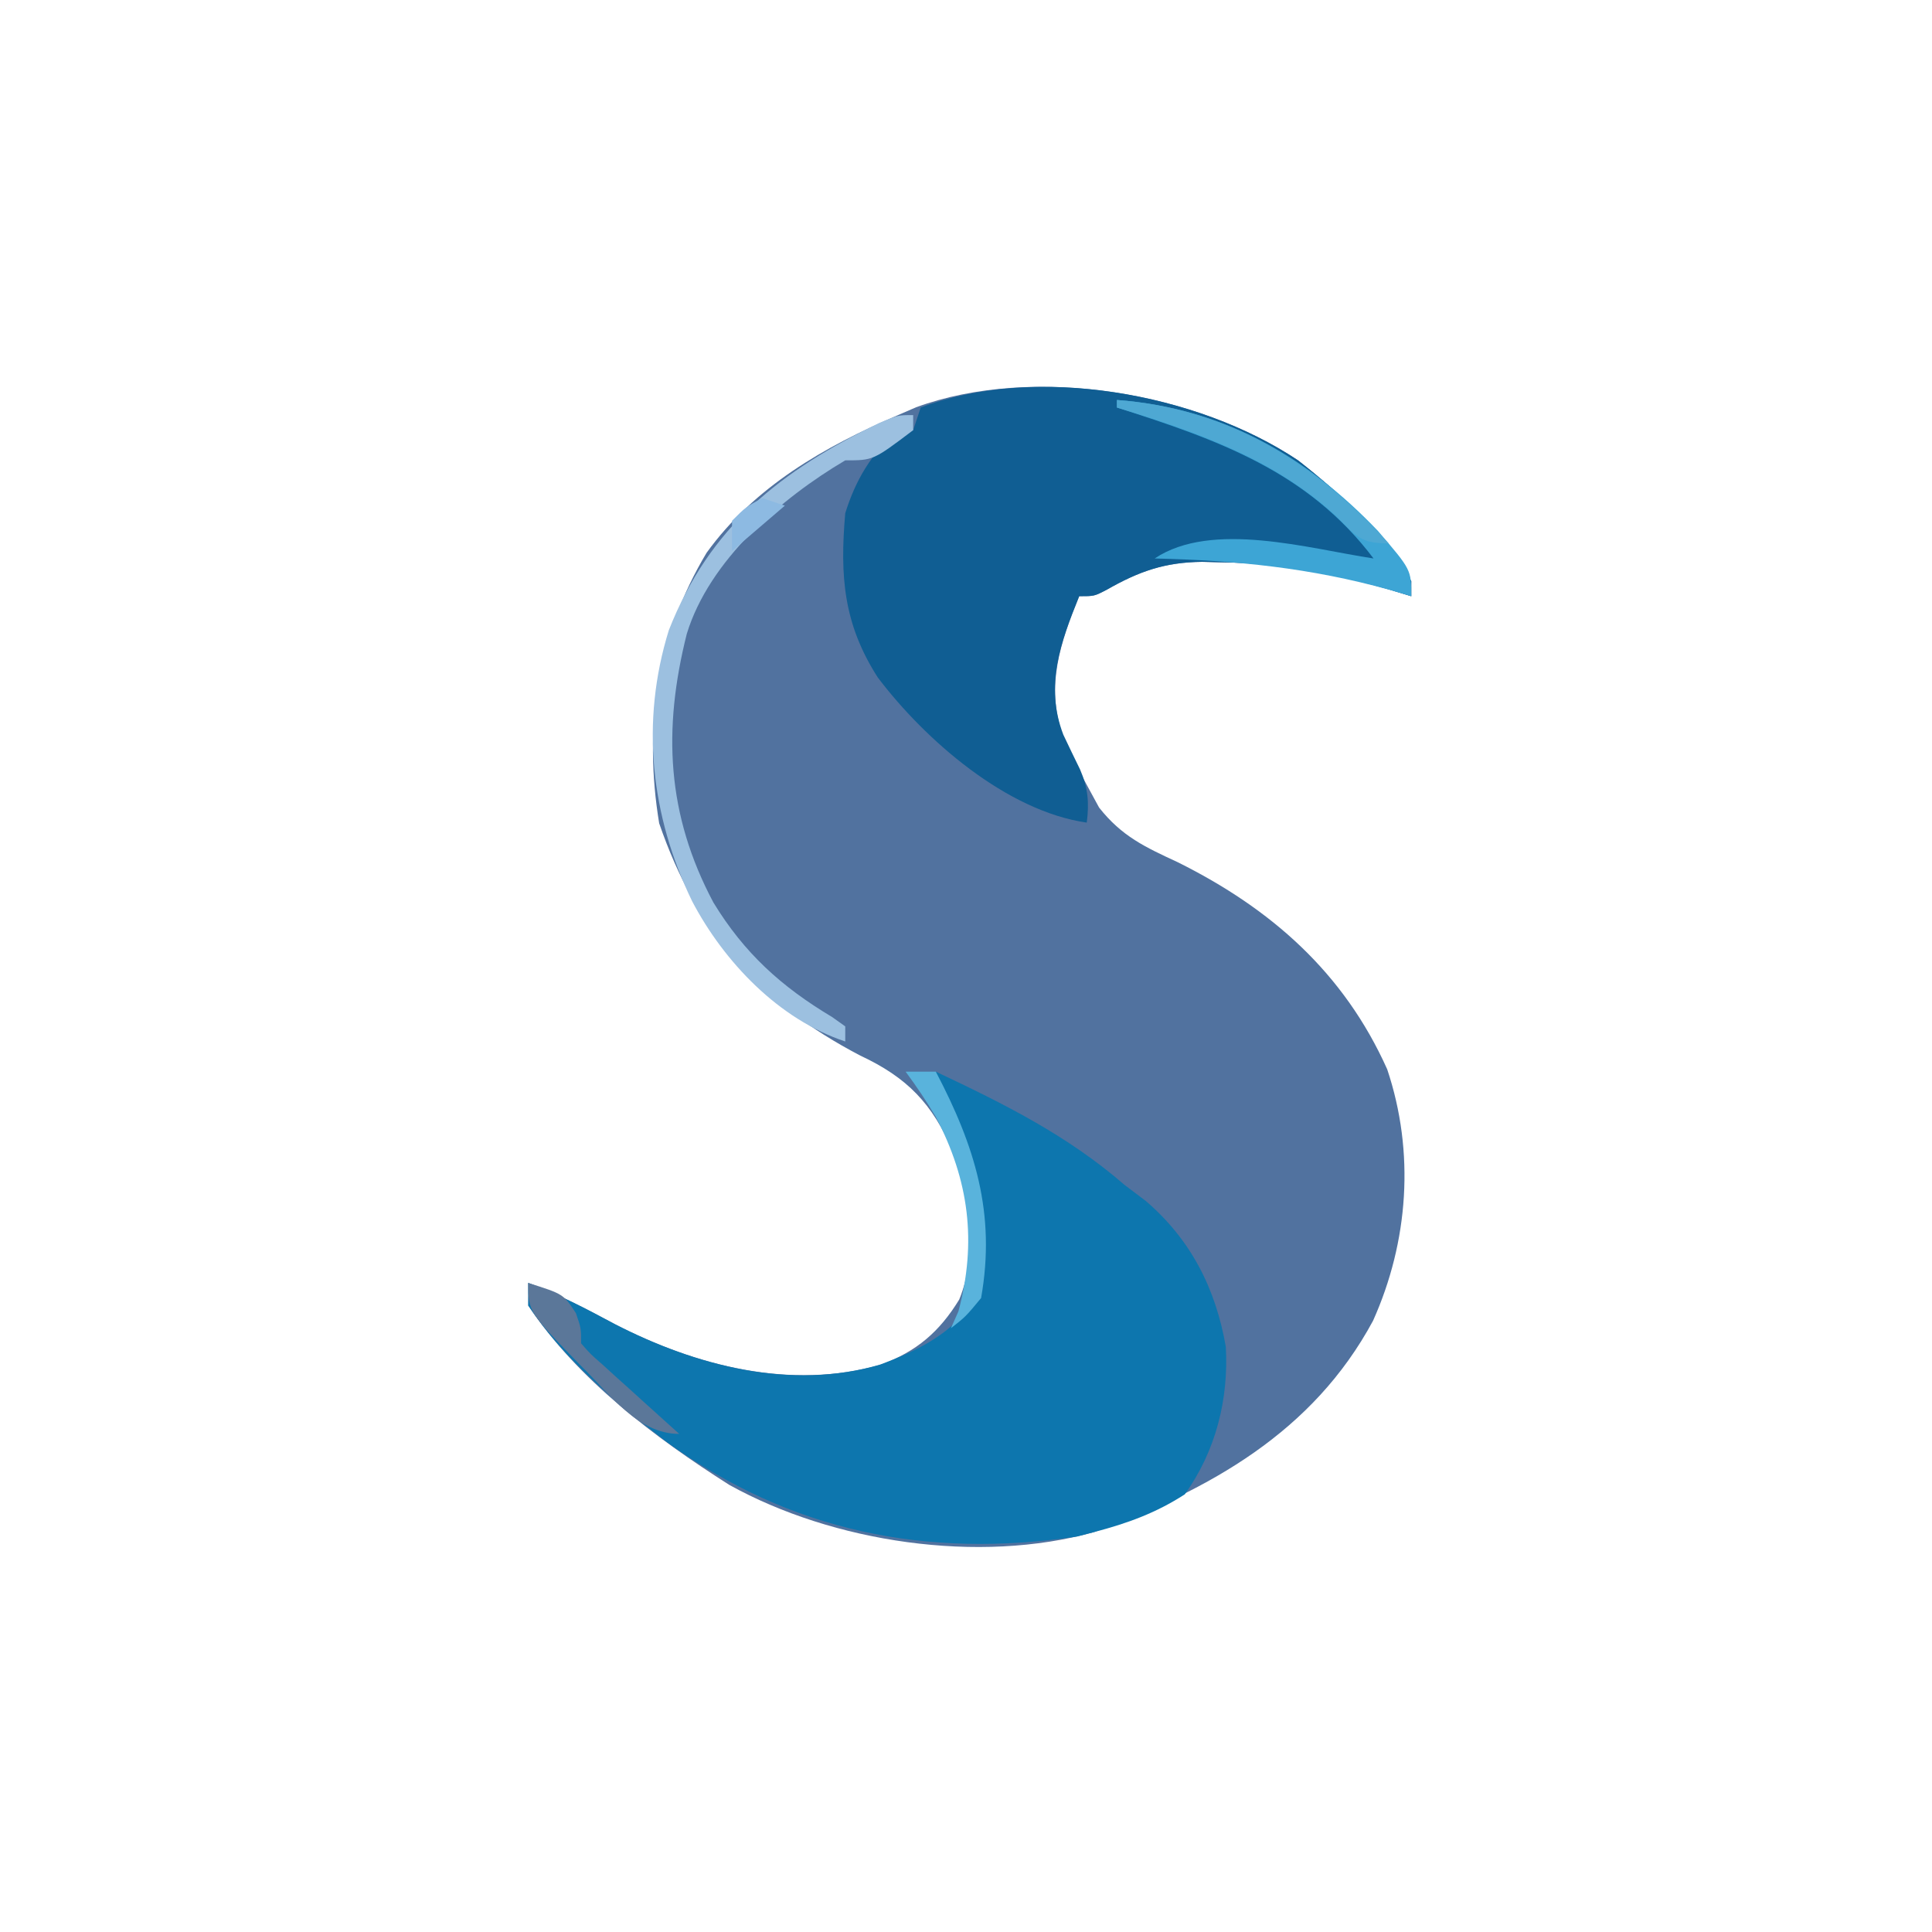
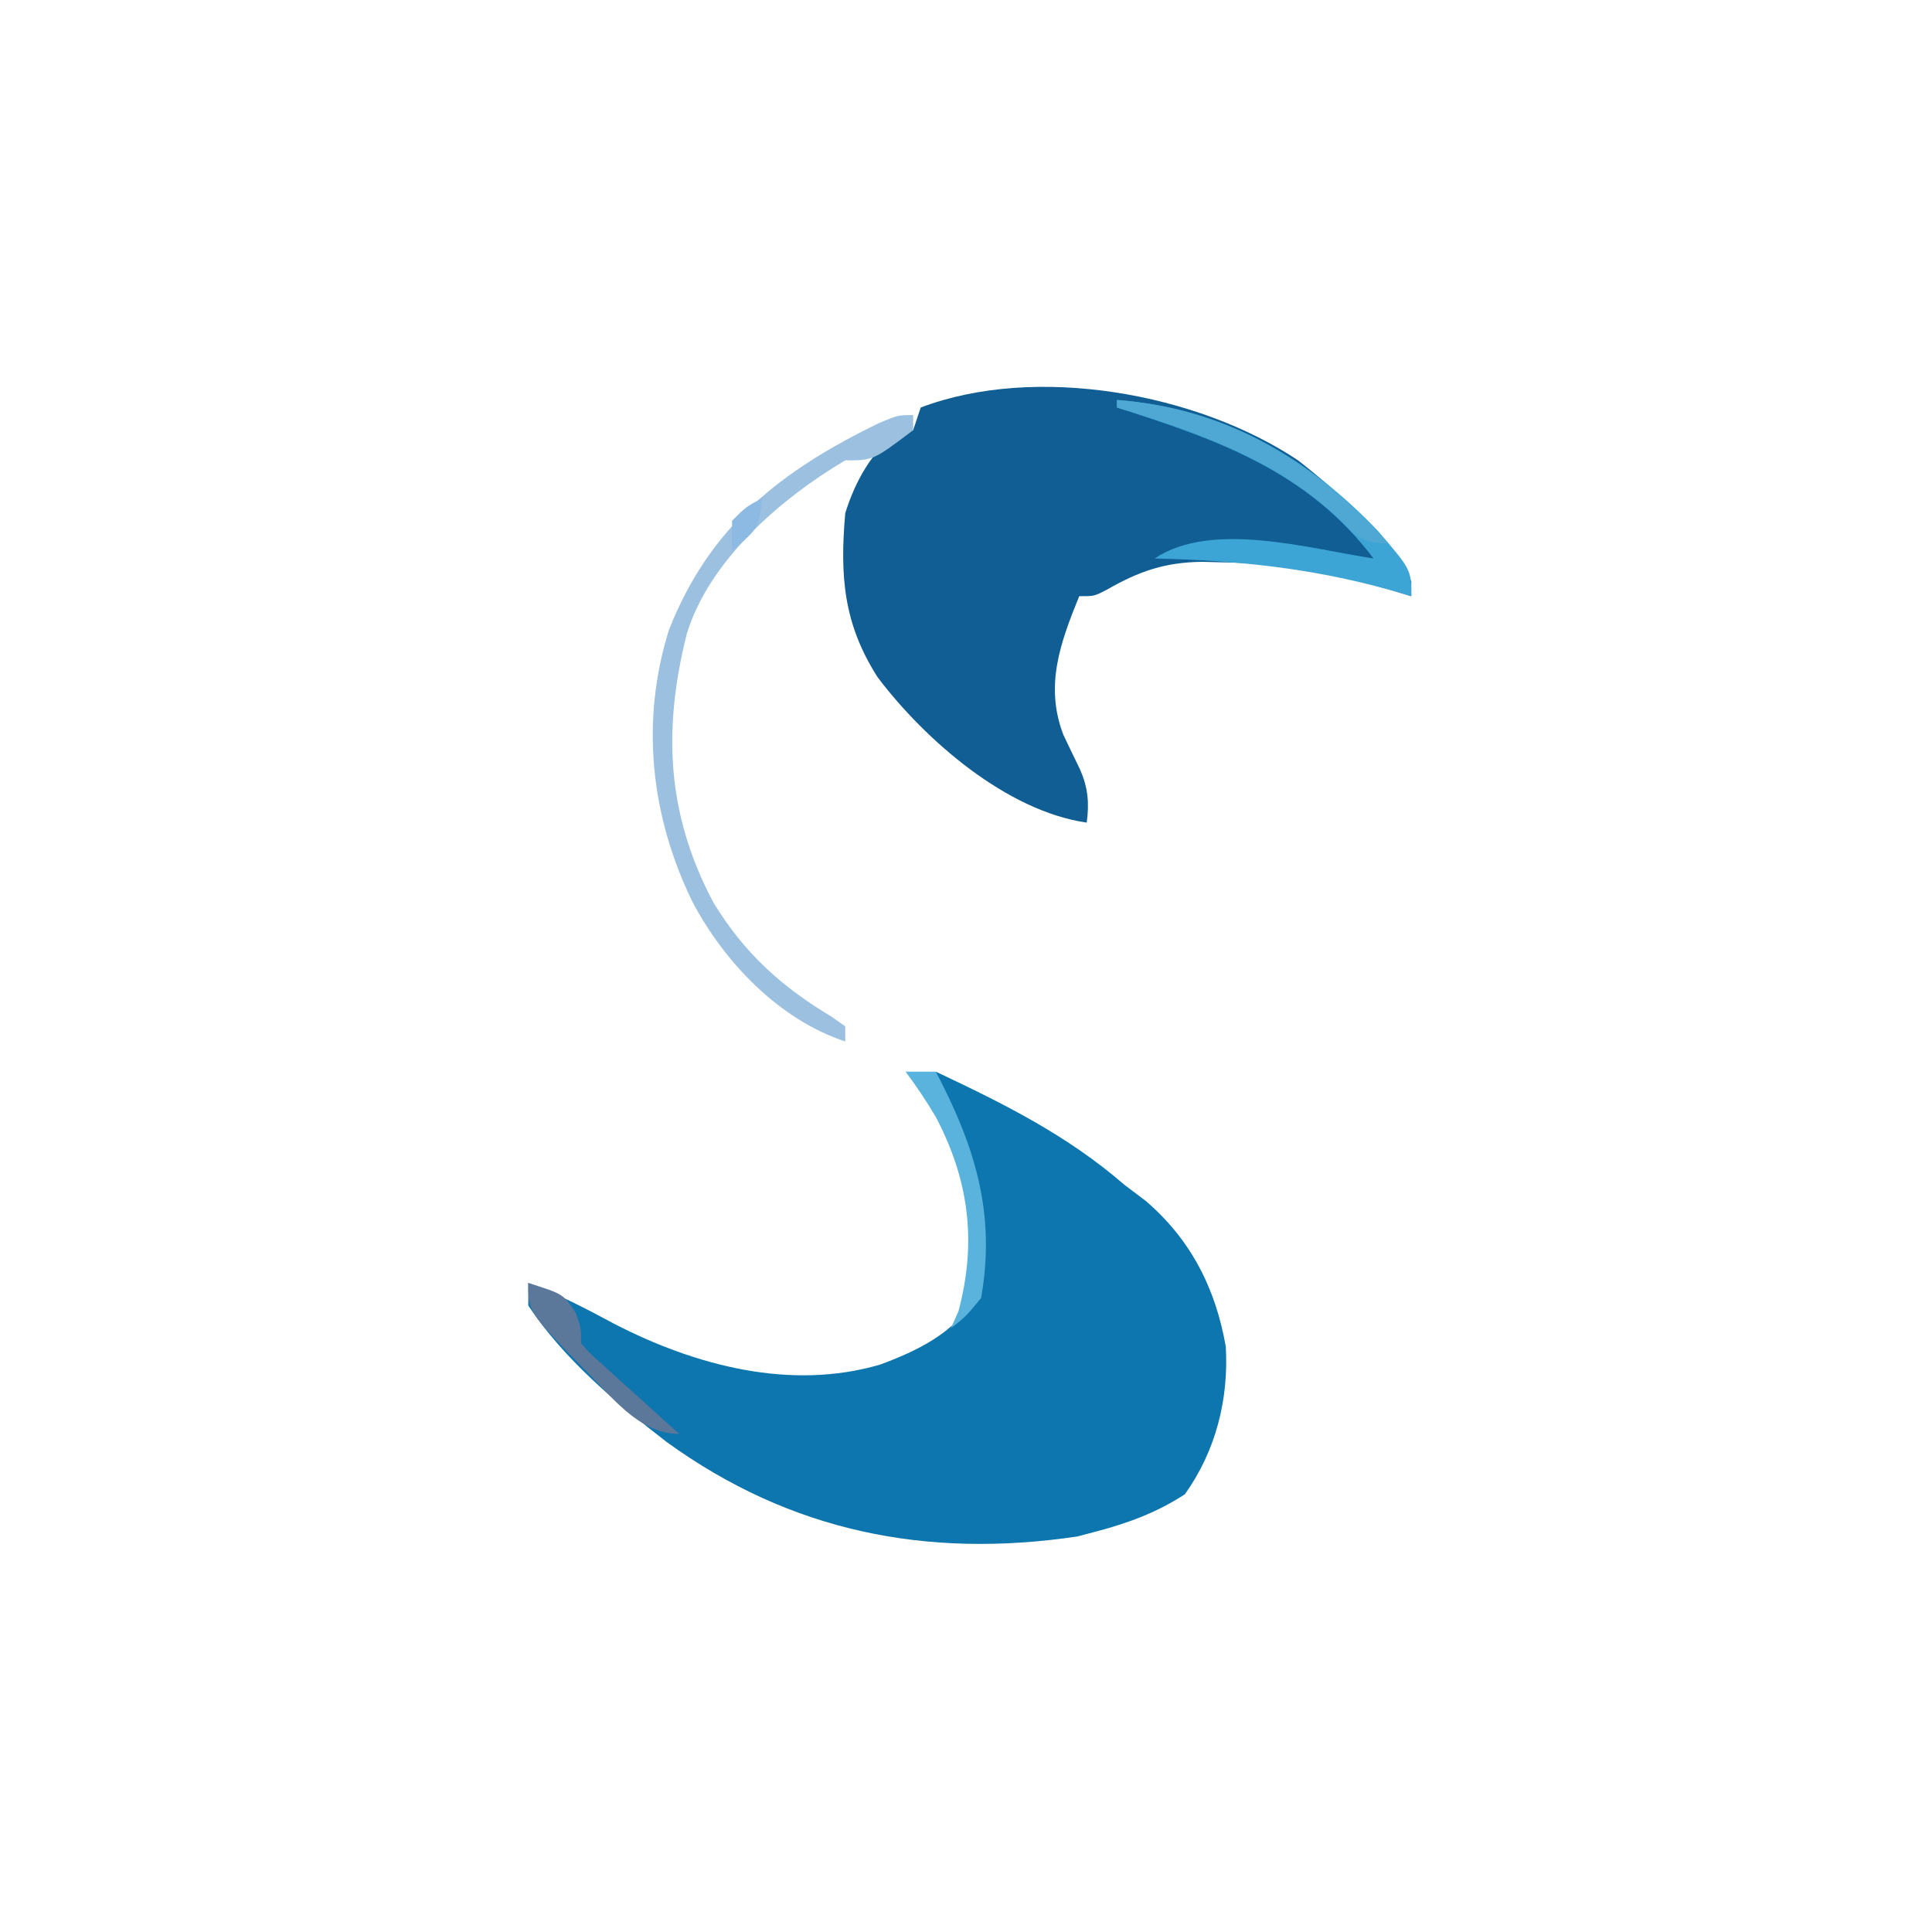
<svg xmlns="http://www.w3.org/2000/svg" version="1.1" width="256" height="256">
-   <path d="M0 0 C5.941 4.646 11.053 9.553 15 16 C15 16.66 15 17.32 15 18 C14.054 17.711 13.108 17.422 12.133 17.125 C4.586 14.954 -2.627 13.579 -10.5 13.5 C-11.228 13.482 -11.956 13.464 -12.707 13.445 C-17.648 13.5 -21.067 14.696 -25.354 17.143 C-27 18 -27 18 -29 18 C-31.518 24.21 -33.4 29.707 -31.246 36.312 C-30.253 38.618 -29.221 40.806 -28 43 C-27.46 43.993 -26.92 44.985 -26.363 46.008 C-23.346 49.828 -20.28 51.236 -15.938 53.25 C-3.581 59.399 6.07 67.87 11.812 80.688 C15.501 91.687 14.632 103.539 9.938 114 C1.962 128.812 -11.744 136.387 -27 142 C-42.315 146.29 -61.643 143.375 -75.375 135.75 C-85.202 129.5 -95.477 121.785 -102 112 C-102 111.01 -102 110.02 -102 109 C-97.99 110.501 -94.331 112.412 -90.562 114.438 C-79.771 119.999 -67.18 123.241 -55.25 119.812 C-50.559 118.077 -47.523 115.491 -44.895 111.191 C-42.381 105.033 -43.441 97.625 -45.75 91.562 C-48.447 85.238 -51.784 81.785 -58 78.875 C-71.43 71.858 -79.696 62.527 -84.656 48.09 C-86.736 35.443 -84.979 23.282 -78.375 12.25 C-72.009 3.449 -62.81 -1.784 -53 -6 C-52.212 -6.342 -51.425 -6.683 -50.613 -7.035 C-35.095 -12.7 -13.572 -9.071 0 0 Z " fill="#51729F" transform="translate(172,61)" />
  <path d="M0 0 C9.035 4.268 17.396 8.409 25 15 C25.928 15.701 26.856 16.402 27.812 17.125 C33.786 22.245 37.082 28.719 38.426 36.449 C38.821 43.454 37.089 50.272 33 56 C29.193 58.471 25.375 59.854 21 61 C20.254 61.196 19.507 61.392 18.738 61.594 C-1.254 64.56 -19.265 60.941 -35.645 49.086 C-42.378 43.894 -49.258 38.112 -54 31 C-54 30.01 -54 29.02 -54 28 C-49.99 29.501 -46.331 31.412 -42.562 33.438 C-31.849 38.959 -19.221 42.297 -7.375 38.812 C-2.73 37.101 2.708 34.584 5 30 C5.758 20.827 5.644 13.39 1.094 5.137 C0 3 0 3 0 0 Z " fill="#0D76AE" transform="translate(124,142)" />
  <path d="M0 0 C5.941 4.646 11.053 9.553 15 16 C15 16.66 15 17.32 15 18 C14.054 17.711 13.108 17.422 12.133 17.125 C4.586 14.954 -2.627 13.579 -10.5 13.5 C-11.228 13.482 -11.956 13.464 -12.707 13.445 C-17.648 13.5 -21.067 14.696 -25.354 17.143 C-27 18 -27 18 -29 18 C-31.503 24.173 -33.587 29.835 -31.105 36.348 C-30.379 37.886 -29.641 39.419 -28.891 40.945 C-27.829 43.393 -27.659 45.358 -28 48 C-38.604 46.477 -49.396 37.086 -55.699 28.754 C-60.232 21.675 -60.729 15.344 -60 7 C-58.618 2.573 -56.521 -0.95 -53 -4 C-52.34 -4 -51.68 -4 -51 -4 C-50.67 -4.99 -50.34 -5.98 -50 -7 C-34.755 -12.787 -13.342 -8.917 0 0 Z " fill="#105E93" transform="translate(172,61)" />
  <path d="M0 0 C0 0.66 0 1.32 0 2 C-5.294 6 -5.294 6 -9 6 C-17.493 11.007 -27.036 19.255 -30 29 C-33.189 41.682 -32.666 52.935 -26.473 64.582 C-22.375 71.31 -17.457 75.749 -10.723 79.773 C-10.154 80.178 -9.586 80.583 -9 81 C-9 81.66 -9 82.32 -9 83 C-17.763 80.111 -25.067 72.468 -29.288 64.419 C-34.77 53.109 -36.155 40.67 -32.375 28.5 C-26.957 14.73 -17.577 7.383 -4.469 1.031 C-2 0 -2 0 0 0 Z " fill="#9CC0E0" transform="translate(121,55)" />
  <path d="M0 0 C13.897 1.049 25.053 7.35 34.594 17.363 C39 22.492 39 22.492 39 26 C37.581 25.584 37.581 25.584 36.133 25.16 C25.722 22.259 15.786 21.25 5 21 C12.598 15.935 25.406 19.701 34 21 C25.28 9.452 13.308 5.259 0 1 C0 0.67 0 0.34 0 0 Z " fill="#3DA5D5" transform="translate(148,53)" />
  <path d="M0 0 C14.82 1.118 26.096 8.21 36 19 C32.162 19 31.726 18.024 29.062 15.375 C20.762 7.773 10.633 4.205 0 1 C0 0.67 0 0.34 0 0 Z " fill="#4EA8D3" transform="translate(148,53)" />
  <path d="M0 0 C4.651 1.469 4.651 1.469 6.312 4 C7 6 7 6 7 8 C8.22 9.405 8.22 9.405 9.844 10.82 C10.43 11.355 11.017 11.89 11.621 12.441 C12.241 12.997 12.861 13.553 13.5 14.125 C14.12 14.688 14.74 15.252 15.379 15.832 C16.915 17.226 18.457 18.614 20 20 C14.483 20 10.781 14.69 7 11 C0 3.802 0 3.802 0 0 Z " fill="#5B7799" transform="translate(70,170)" />
  <path d="M0 0 C1.32 0 2.64 0 4 0 C9.173 9.853 11.987 18.777 10 30 C7.961 32.461 7.961 32.461 6 34 C6.33 33.258 6.66 32.515 7 31.75 C9.453 22.553 8.397 14.379 4 6 C2.755 3.897 1.452 1.971 0 0 Z " fill="#59B3DC" transform="translate(120,142)" />
-   <path d="M0 0 C0.99 0.33 1.98 0.66 3 1 C-0.465 3.97 -0.465 3.97 -4 7 C-4 5.68 -4 4.36 -4 3 C-2.188 1.188 -2.188 1.188 0 0 Z " fill="#8DBAE2" transform="translate(101,66)" />
+   <path d="M0 0 C-0.465 3.97 -0.465 3.97 -4 7 C-4 5.68 -4 4.36 -4 3 C-2.188 1.188 -2.188 1.188 0 0 Z " fill="#8DBAE2" transform="translate(101,66)" />
</svg>